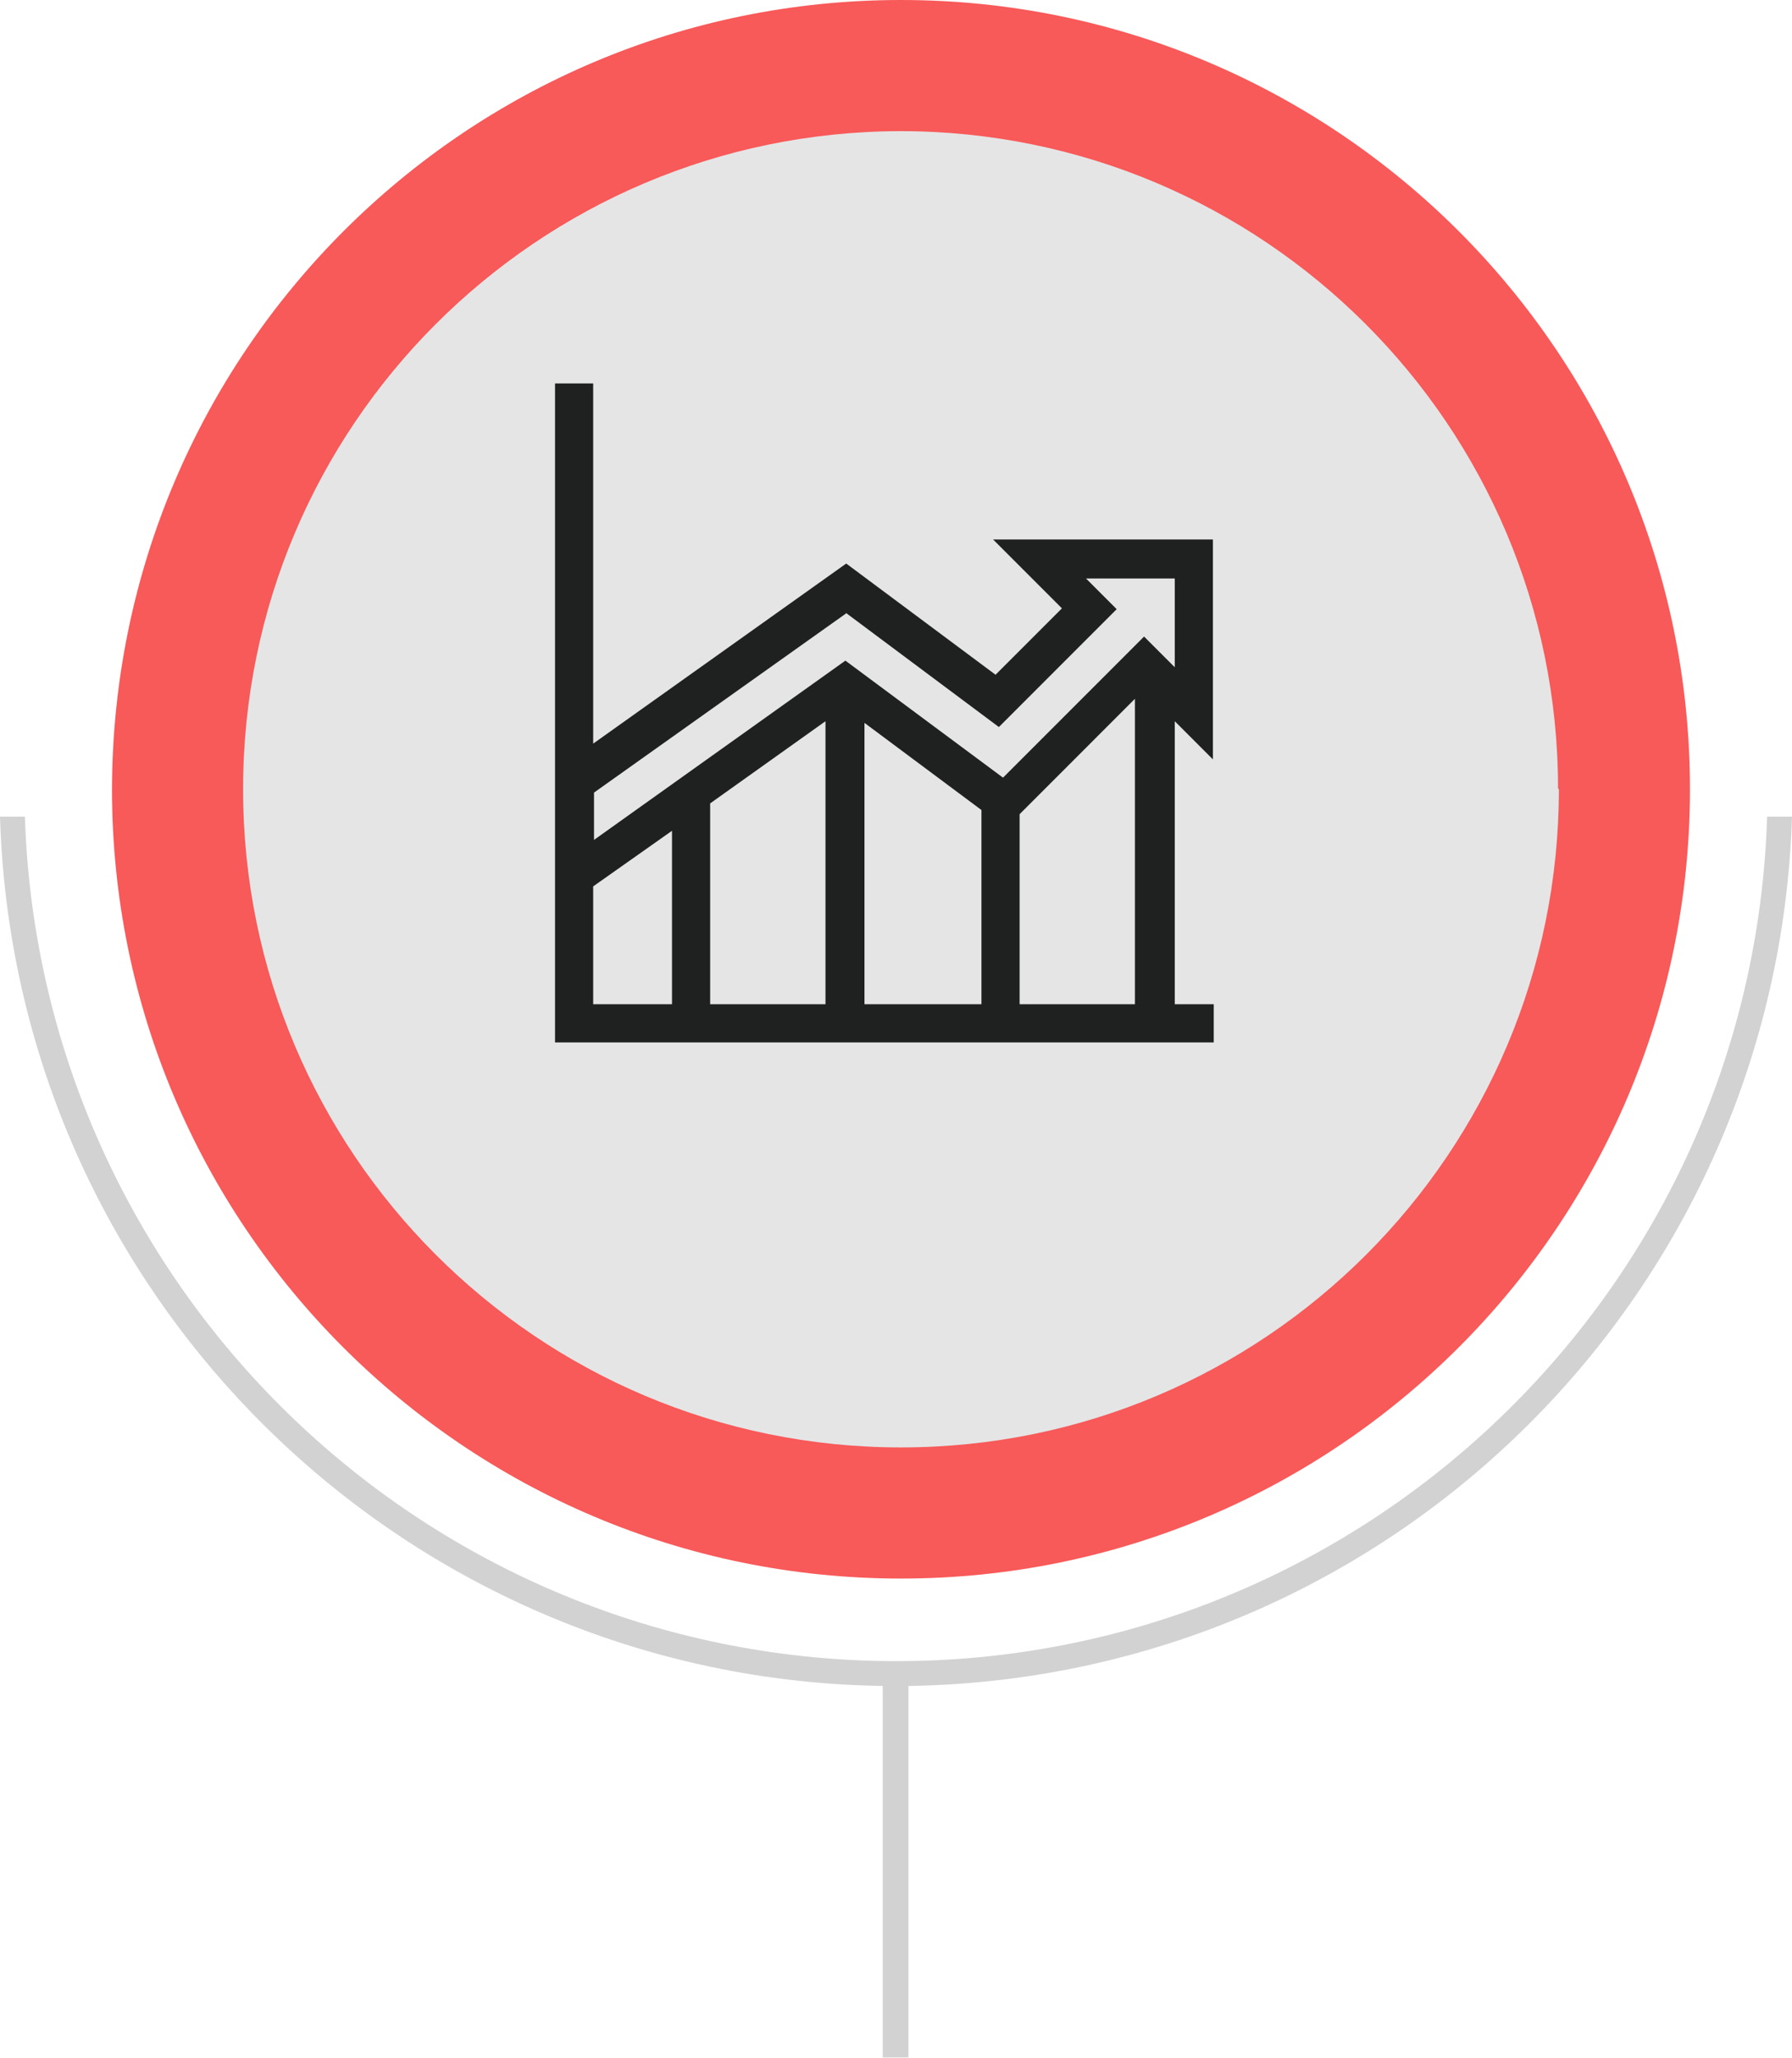
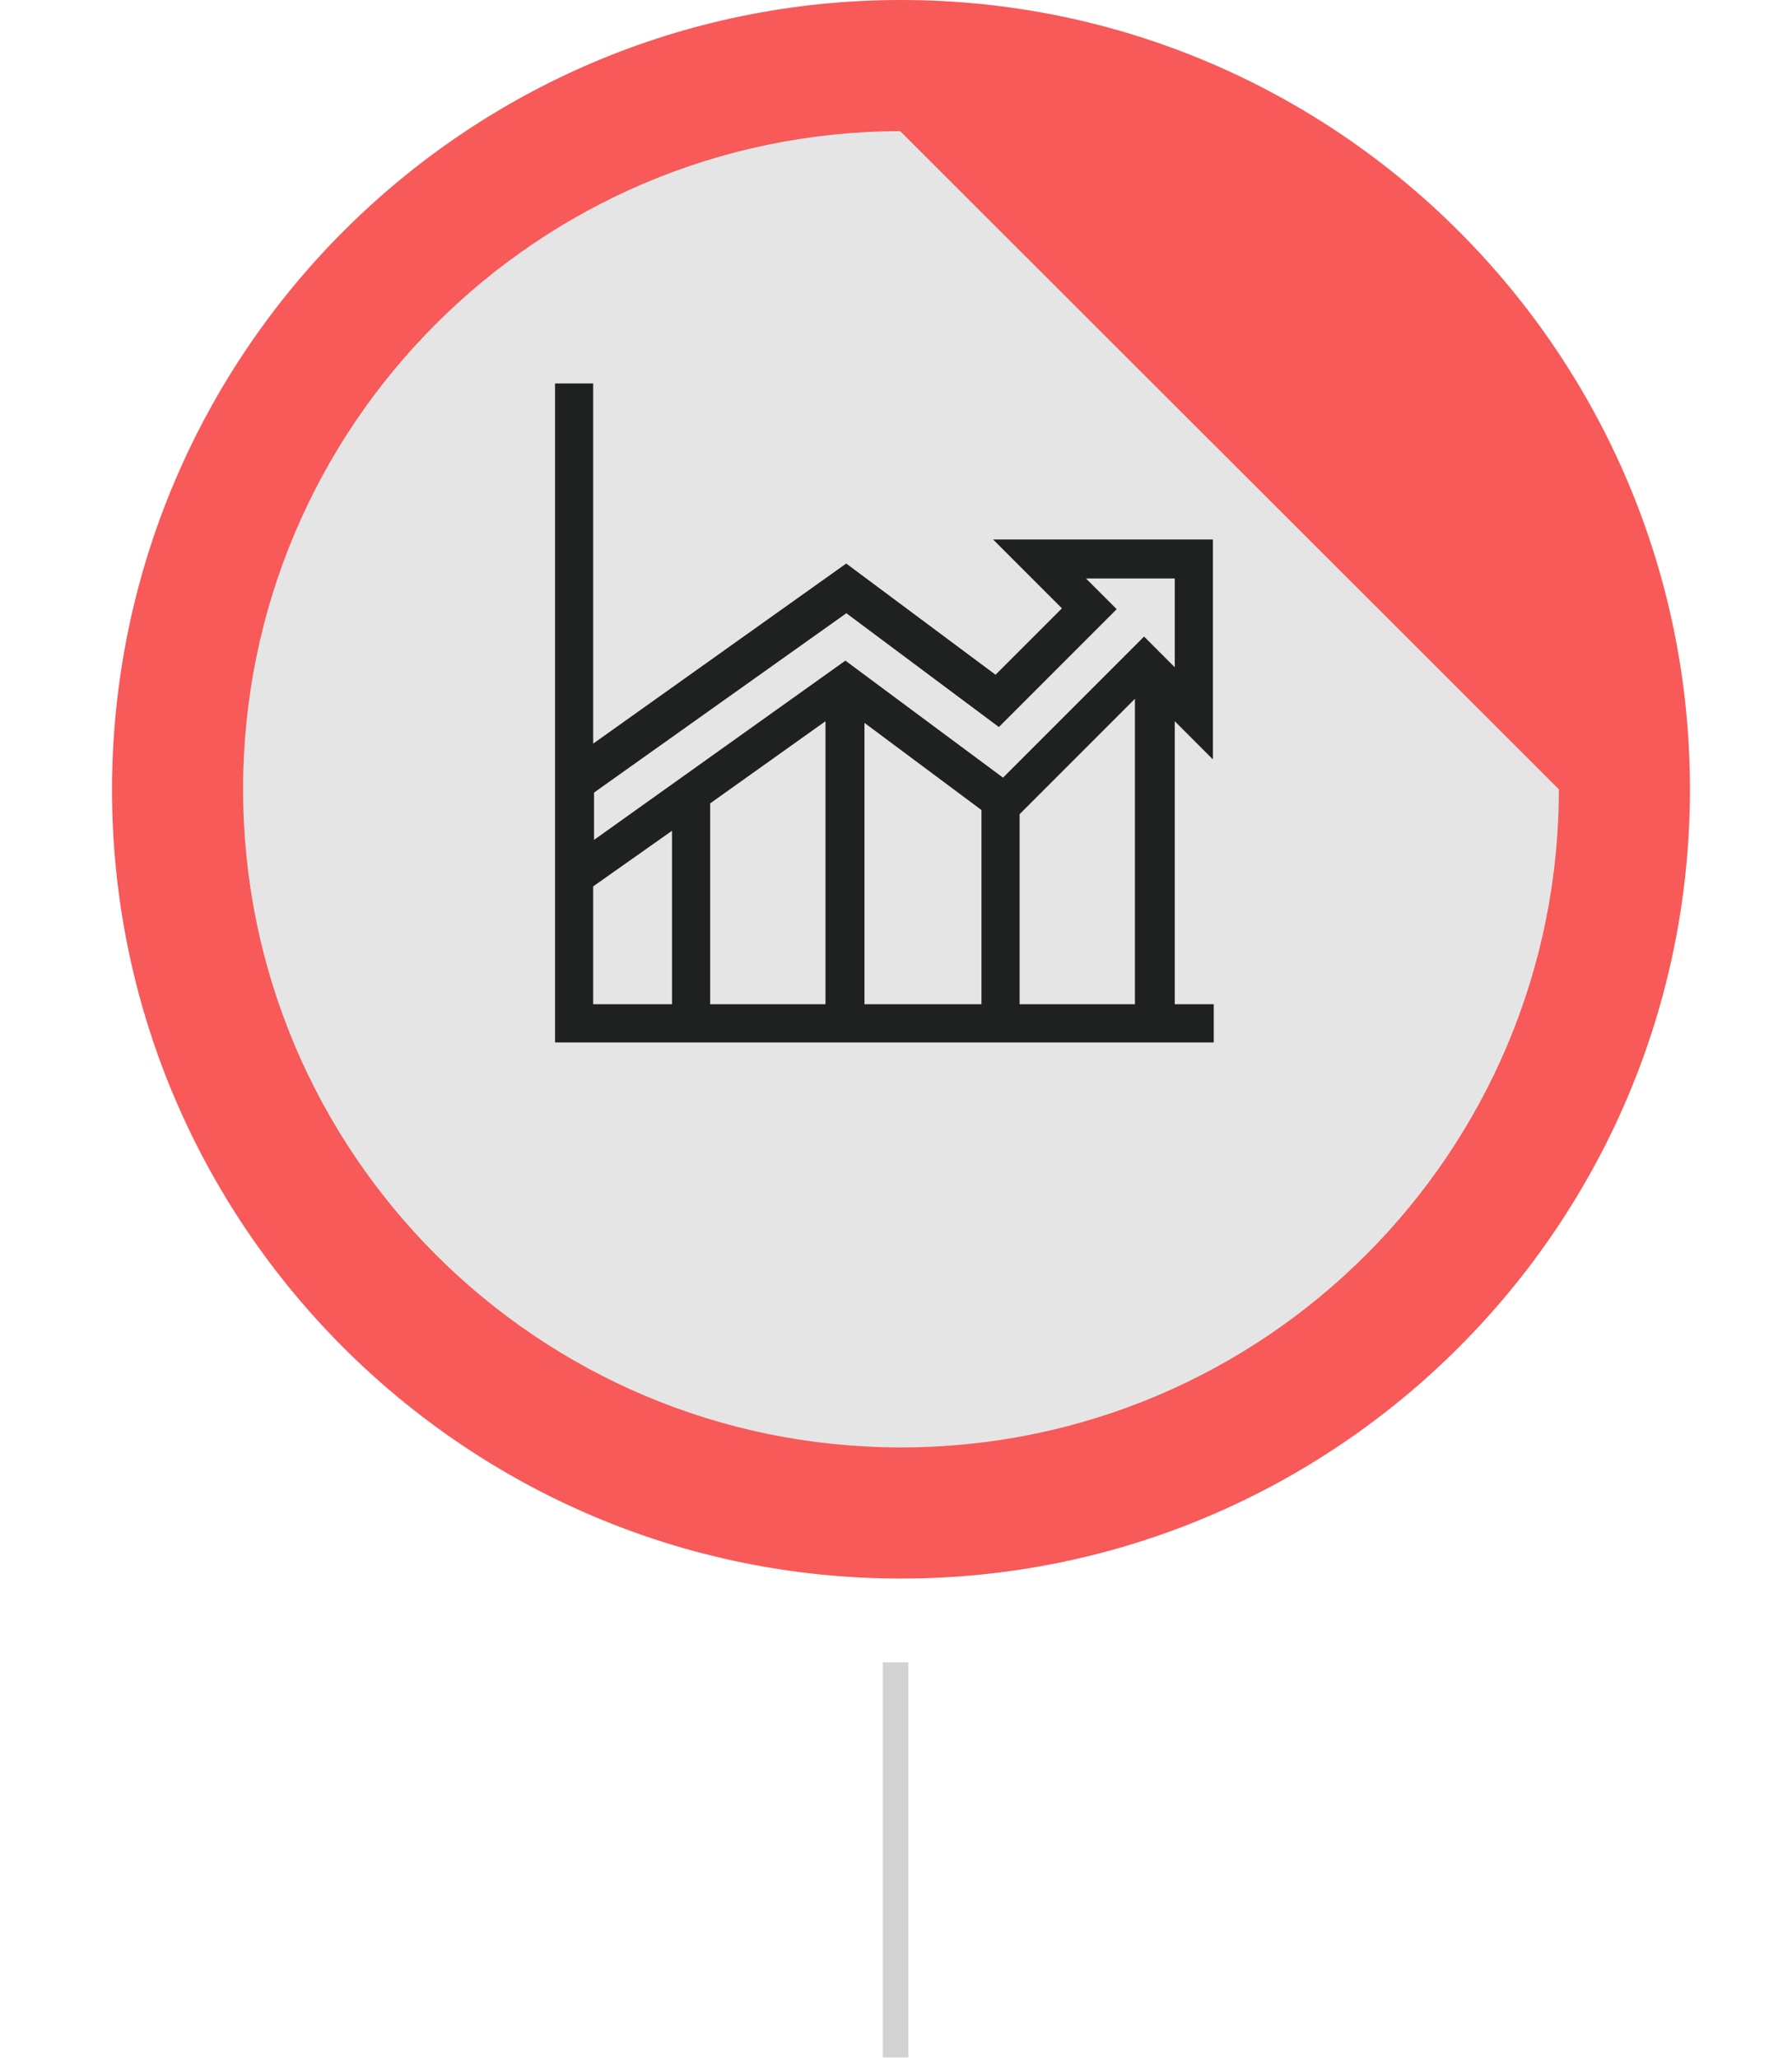
<svg xmlns="http://www.w3.org/2000/svg" width="216" height="248" viewBox="0 0 216 248" fill="none">
-   <path d="M213 98.4C211.2 156.4 162.7 201.9 104.7 200.1C49.3 198.3 4.8 153.8 3 98.4H0C1.8 158.1 51.7 204.9 111.3 203.1C168.4 201.3 214.2 155.5 216 98.4H213Z" fill="#D2D2D2" />
  <path d="M109.5 200.3H106.4V247.9H109.5V200.3Z" fill="#D2D2D2" />
  <path d="M203.7 95.1C203.7 147.6 161.1 190.2 108.6 190.2C56.1 190.2 13.5 147.6 13.5 95.1C13.6 42.6 56.1 0 108.6 0C161.1 0 203.7 42.6 203.7 95.1Z" fill="#F85959" />
-   <path d="M187.9 95.1C187.9 138.9 152.4 174.4 108.6 174.4C64.8 174.4 29.3 138.9 29.3 95.1C29.3 51.3 64.8 15.9 108.5 15.8C152.3 15.8 187.8 51.3 187.8 95" fill="#E5E5E5" />
+   <path d="M187.9 95.1C187.9 138.9 152.4 174.4 108.6 174.4C64.8 174.4 29.3 138.9 29.3 95.1C29.3 51.3 64.8 15.9 108.5 15.8" fill="#E5E5E5" />
  <path d="M146.2 121H141.6V86.9L146.2 91.5V65H119.7L128 73.3L120 81.3L102 67.9L71.5 89.6V46.2H66.9V125.6H146.3V121H146.2ZM99.5 86.9V121H85.6V96.8L99.5 86.9ZM104.2 87.1L118.3 97.6V121H104.2V87.1ZM122.9 98.1L136.8 84.2V121H122.9V98.2V98.1ZM101.9 73.8L120.4 87.6L134.6 73.4L130.9 69.7H141.6V80.4L137.9 76.7L120.9 93.7L101.9 79.6L71.6 101.2V95.5L102 73.9L101.9 73.8ZM71.5 106.8L81 100.1V121H71.5V106.8Z" fill="#1F2121" />
</svg>